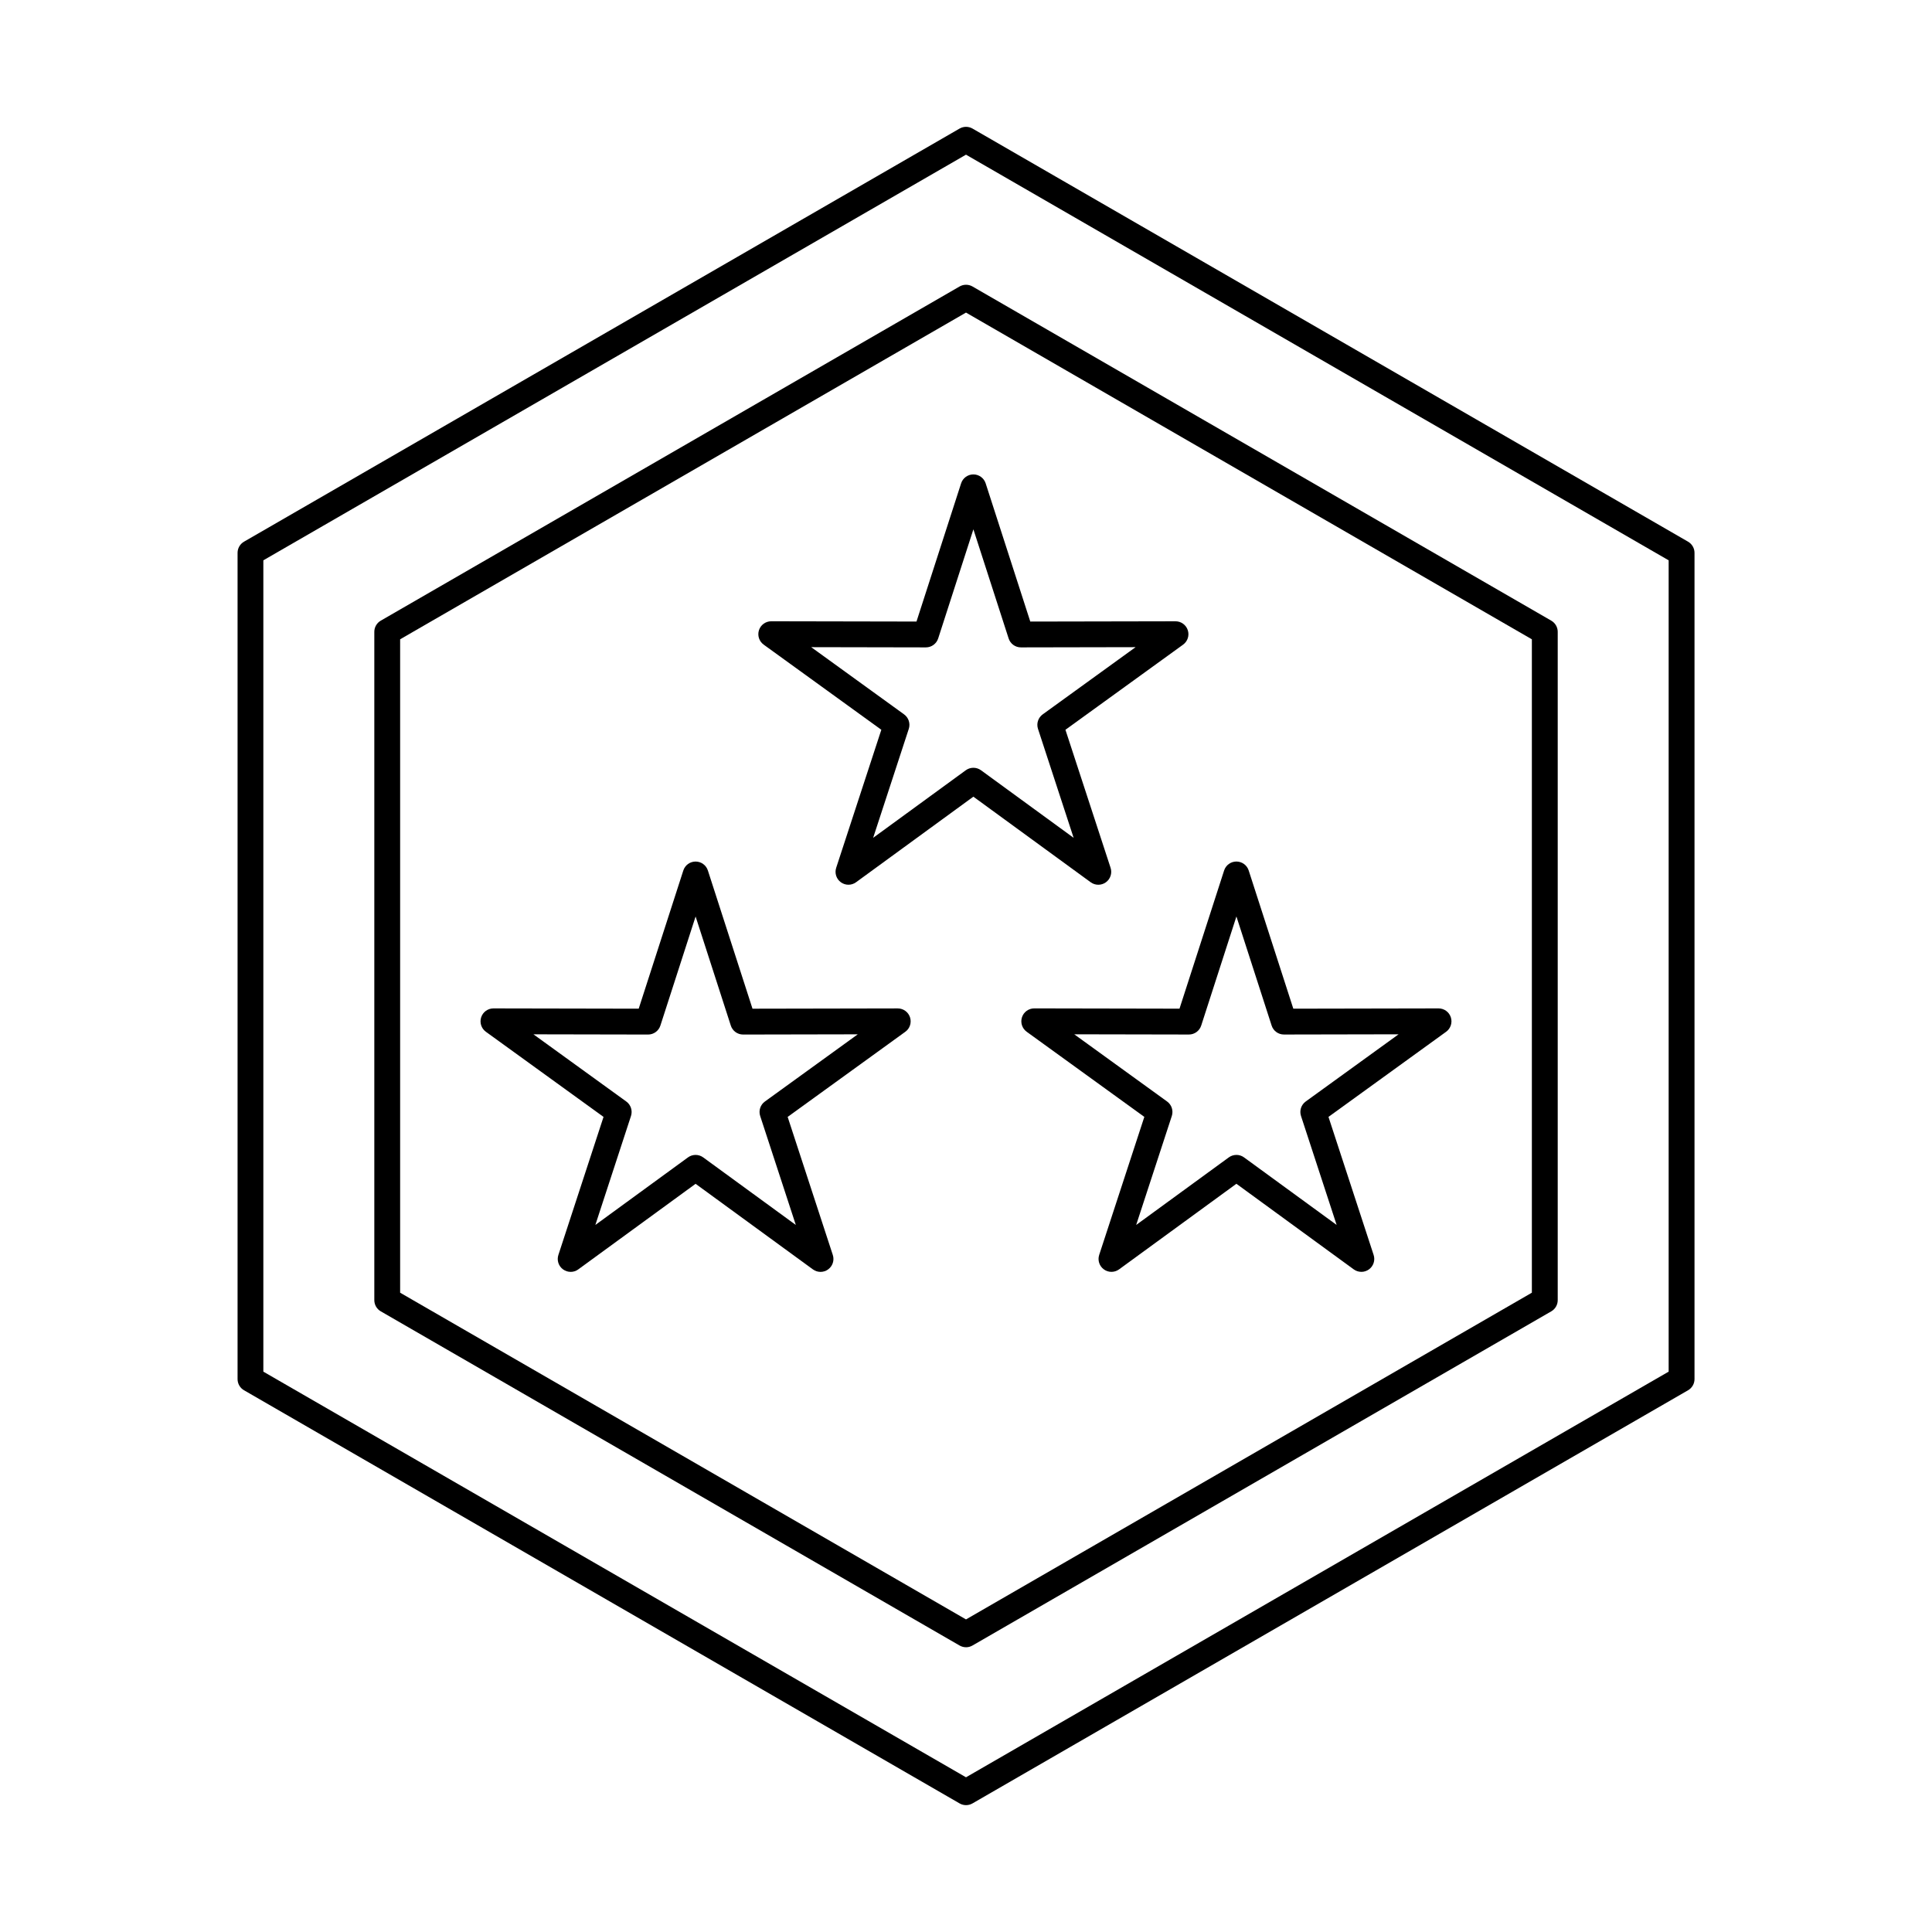
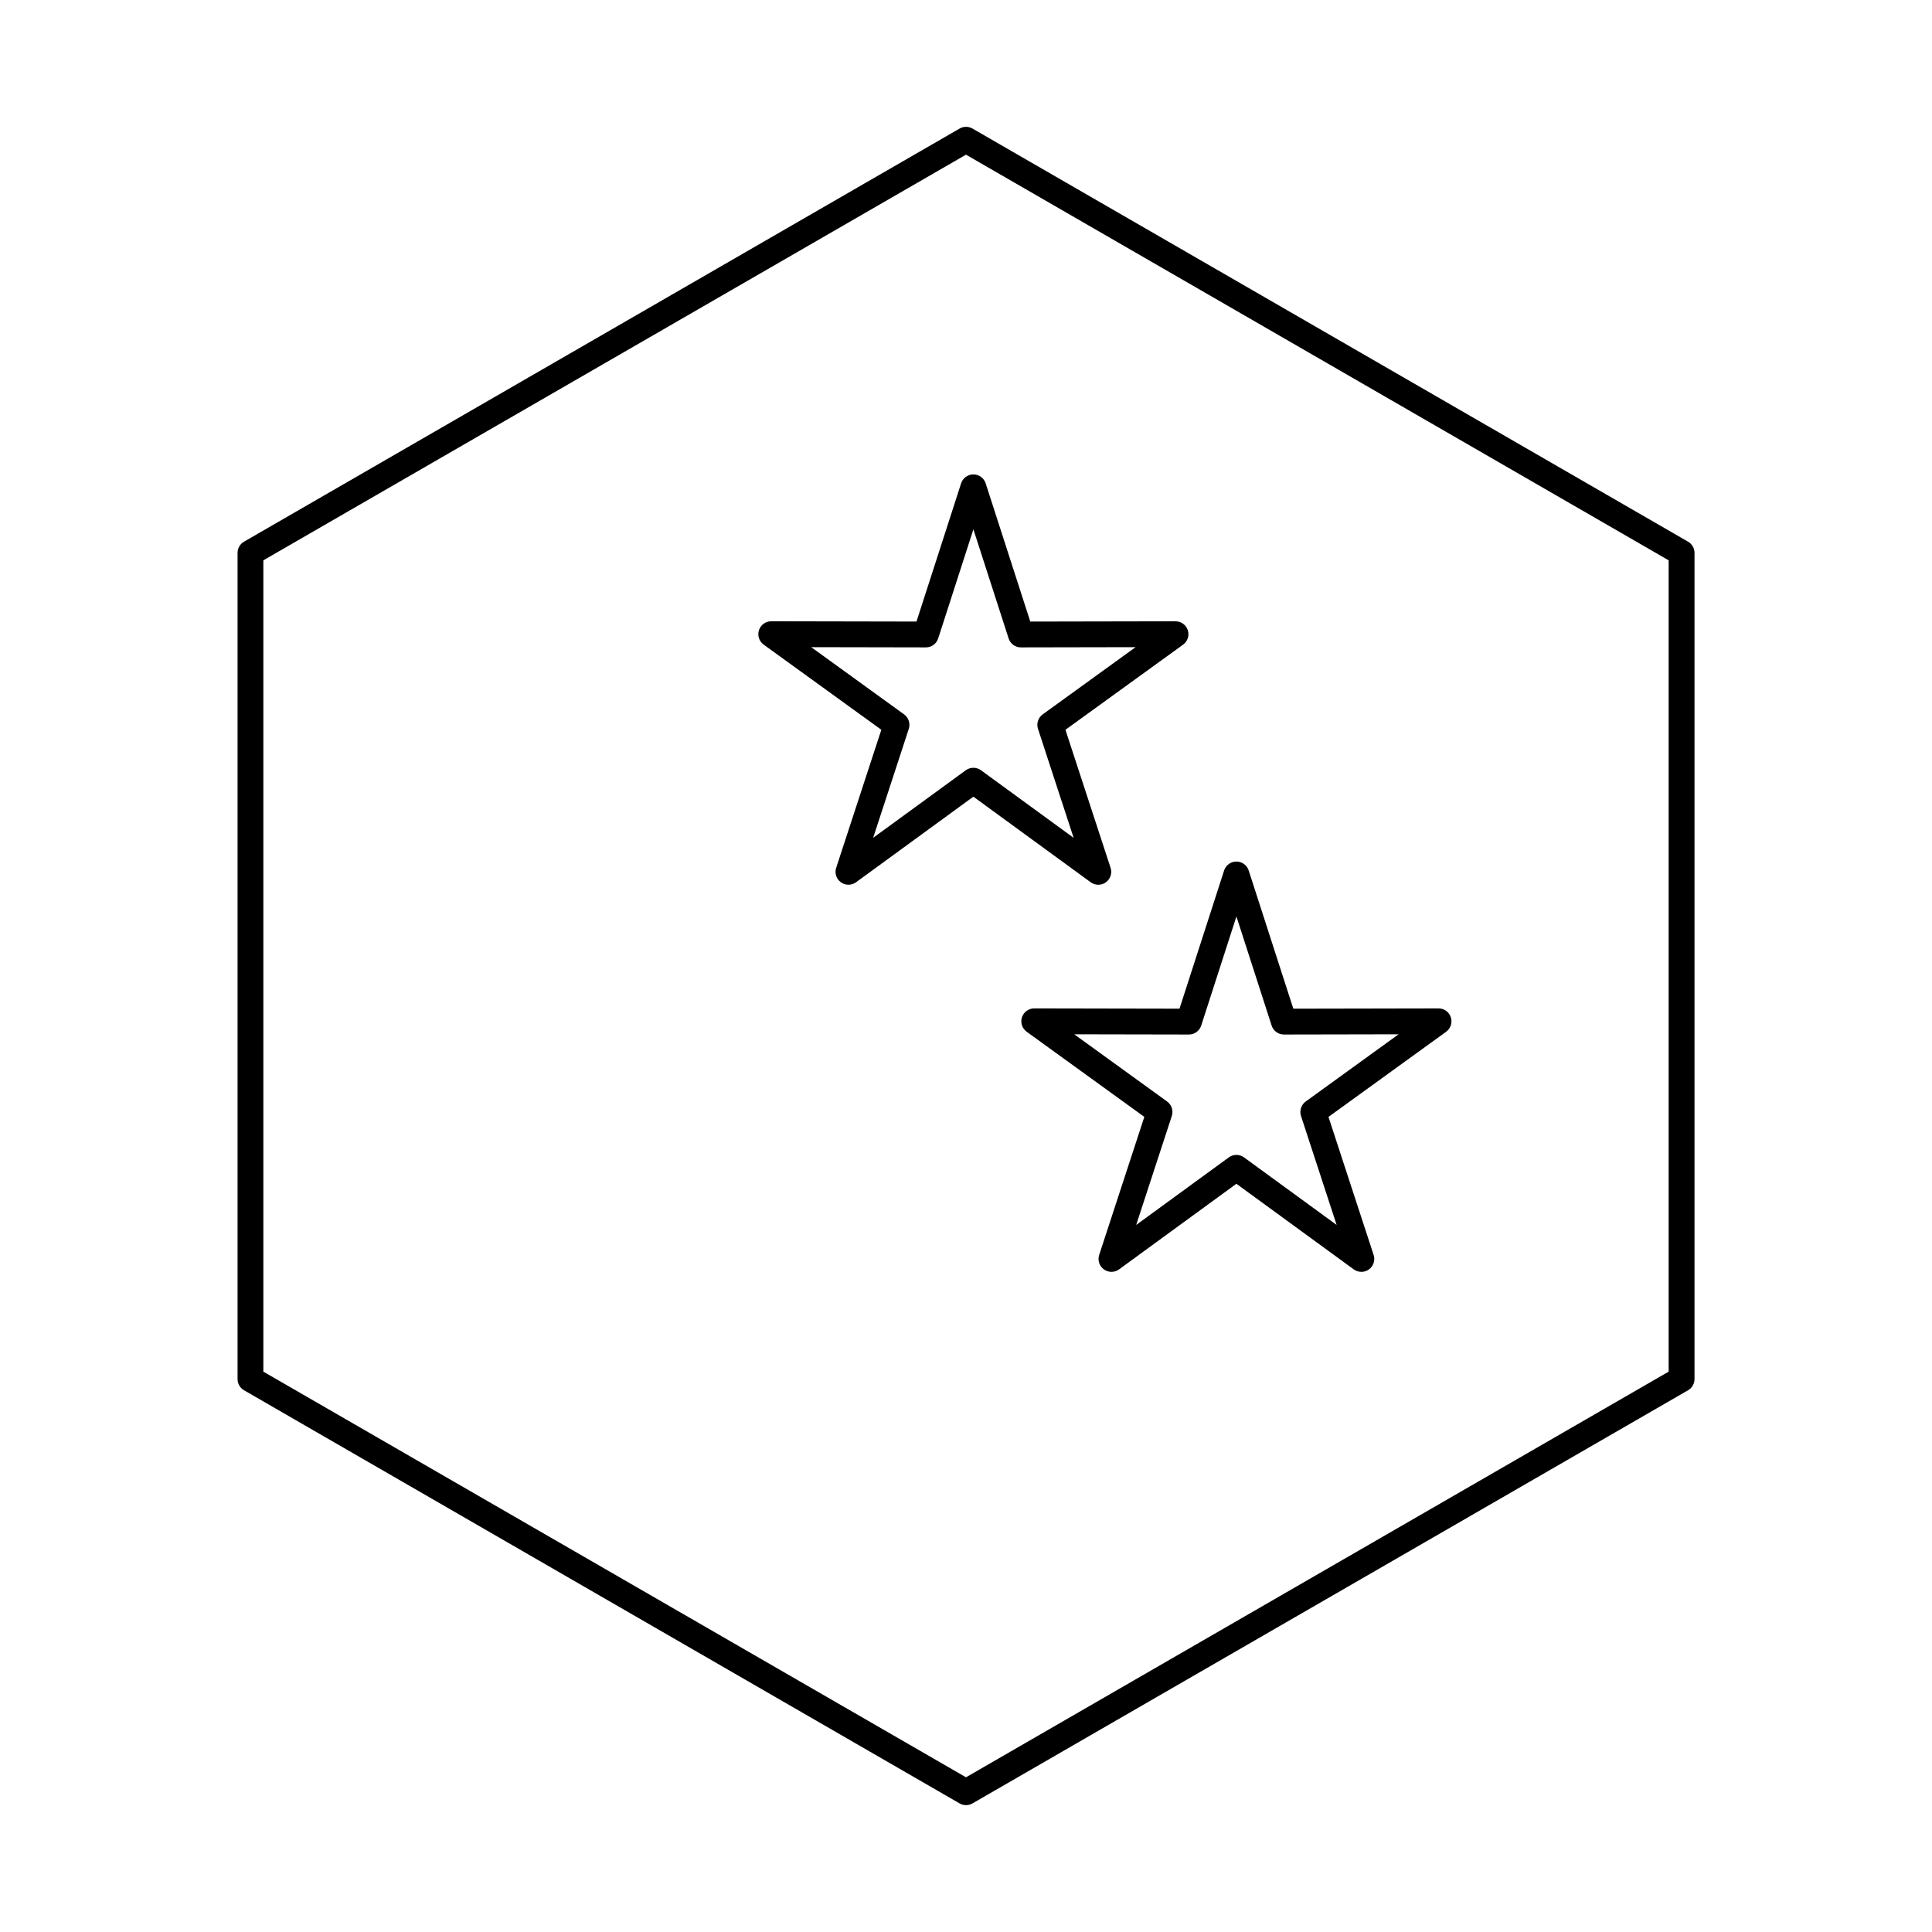
<svg xmlns="http://www.w3.org/2000/svg" fill="#000000" width="800px" height="800px" version="1.1" viewBox="144 144 512 512">
  <g fill-rule="evenodd">
    <path d="m213.79 507.5 186.21 107.5 186.21-107.5v-215.01l-186.21-107.5-186.21 107.5zm186.21 114.88c-0.59 0-1.18-0.152-1.711-0.465l-189.62-109.48c-1.059-0.609-1.711-1.738-1.711-2.961v-218.96c0-1.223 0.652-2.352 1.711-2.965l189.63-109.48c1.059-0.609 2.363-0.609 3.422 0l189.63 109.48c1.059 0.613 1.711 1.742 1.711 2.965v218.96c0 1.223-0.652 2.352-1.711 2.961l-189.62 109.48c-0.527 0.312-1.121 0.465-1.711 0.465z" />
-     <path d="m250.04 486.58 149.96 86.582 149.96-86.582v-173.16l-149.96-86.582-149.96 86.582zm149.96 93.957c-0.59 0-1.18-0.16-1.711-0.465l-153.38-88.555c-1.059-0.609-1.711-1.742-1.711-2.965v-177.11c0-1.223 0.652-2.352 1.711-2.961l153.39-88.559c1.059-0.609 2.363-0.609 3.422 0l153.38 88.559c1.059 0.613 1.711 1.742 1.711 2.965v177.11c0 1.223-0.648 2.352-1.711 2.965l-153.38 88.555c-0.527 0.305-1.121 0.465-1.711 0.465z" />
    <path d="m471.66 450.06c0.707 0 1.414 0.219 2.016 0.656l24.547 17.906-9.445-28.879c-0.461-1.414 0.043-2.961 1.246-3.832l24.617-17.812-30.383 0.059h-0.008c-1.484 0-2.801-0.957-3.254-2.371l-9.332-28.914-9.332 28.914c-0.457 1.414-1.773 2.371-3.258 2.371h-0.008l-30.383-0.059 24.613 17.812c1.203 0.871 1.707 2.422 1.246 3.836l-9.445 28.879 24.547-17.906c0.602-0.438 1.309-0.656 2.016-0.656zm33.109 30.992c-0.707 0-1.414-0.219-2.016-0.656l-31.094-22.684-31.094 22.684c-1.199 0.875-2.828 0.879-4.027 0.004-1.199-0.871-1.703-2.418-1.242-3.832l11.965-36.582-31.18-22.562c-1.203-0.871-1.707-2.414-1.25-3.828 0.457-1.41 1.773-2.363 3.254-2.363h0.008l38.488 0.074 11.824-36.625c0.457-1.41 1.77-2.367 3.254-2.367s2.801 0.957 3.258 2.371l11.824 36.625 38.488-0.074h0.004c1.484 0 2.797 0.953 3.254 2.363 0.457 1.41-0.047 2.961-1.246 3.828l-31.18 22.562 11.965 36.582c0.461 1.41-0.039 2.957-1.242 3.832-0.598 0.434-1.305 0.652-2.008 0.652z" />
-     <path d="m285.36 418.1 24.613 17.812c1.203 0.871 1.707 2.422 1.246 3.836l-9.445 28.879 24.547-17.906c1.203-0.875 2.832-0.875 4.031 0l24.547 17.906-9.445-28.879c-0.461-1.414 0.043-2.961 1.246-3.832l24.617-17.812-30.383 0.059h-0.008c-1.484 0-2.801-0.957-3.254-2.371l-9.332-28.914-9.332 28.914c-0.457 1.414-1.773 2.371-3.258 2.371h-0.008l-30.383-0.059zm9.871 62.957c-0.707 0-1.41-0.219-2.012-0.652-1.199-0.871-1.703-2.418-1.242-3.832l11.965-36.582-31.18-22.562c-1.203-0.871-1.707-2.414-1.25-3.828 0.461-1.41 1.773-2.363 3.254-2.363h0.008l38.488 0.074 11.824-36.625c0.453-1.41 1.77-2.367 3.254-2.367s2.801 0.957 3.254 2.371l11.824 36.625 38.484-0.074h0.008c1.484 0 2.797 0.953 3.254 2.363 0.457 1.41-0.043 2.961-1.25 3.828l-31.18 22.562 11.965 36.582c0.461 1.41-0.039 2.957-1.242 3.832-1.199 0.875-2.828 0.871-4.027-0.004l-31.094-22.684-31.094 22.684c-0.602 0.438-1.309 0.66-2.016 0.656z" />
    <path d="m401.96 347.47c0.707 0 1.414 0.219 2.016 0.656l24.547 17.906-9.445-28.879c-0.461-1.414 0.043-2.961 1.246-3.836l24.617-17.812-30.383 0.059h-0.008c-1.484 0-2.801-0.957-3.254-2.371l-9.336-28.914-9.332 28.914c-0.457 1.414-1.773 2.371-3.258 2.371h-0.008l-30.383-0.059 24.613 17.812c1.203 0.871 1.707 2.422 1.246 3.836l-9.445 28.879 24.547-17.906c0.602-0.438 1.309-0.656 2.016-0.656zm-33.109 30.992c-0.707 0-1.41-0.215-2.012-0.652-1.199-0.875-1.703-2.418-1.242-3.832l11.965-36.582-31.18-22.562c-1.203-0.871-1.707-2.418-1.25-3.828 0.457-1.41 1.773-2.363 3.254-2.363h0.004l38.488 0.074 11.824-36.625c0.457-1.41 1.77-2.367 3.254-2.367s2.801 0.957 3.254 2.371l11.824 36.625 38.484-0.074h0.004c1.48 0 2.797 0.953 3.254 2.363 0.461 1.41-0.047 2.957-1.246 3.828l-31.18 22.562 11.965 36.582c0.461 1.41-0.039 2.957-1.242 3.832-1.199 0.871-2.824 0.871-4.027-0.004l-31.094-22.684-31.094 22.68c-0.602 0.438-1.309 0.656-2.016 0.656z" />
  </g>
</svg>